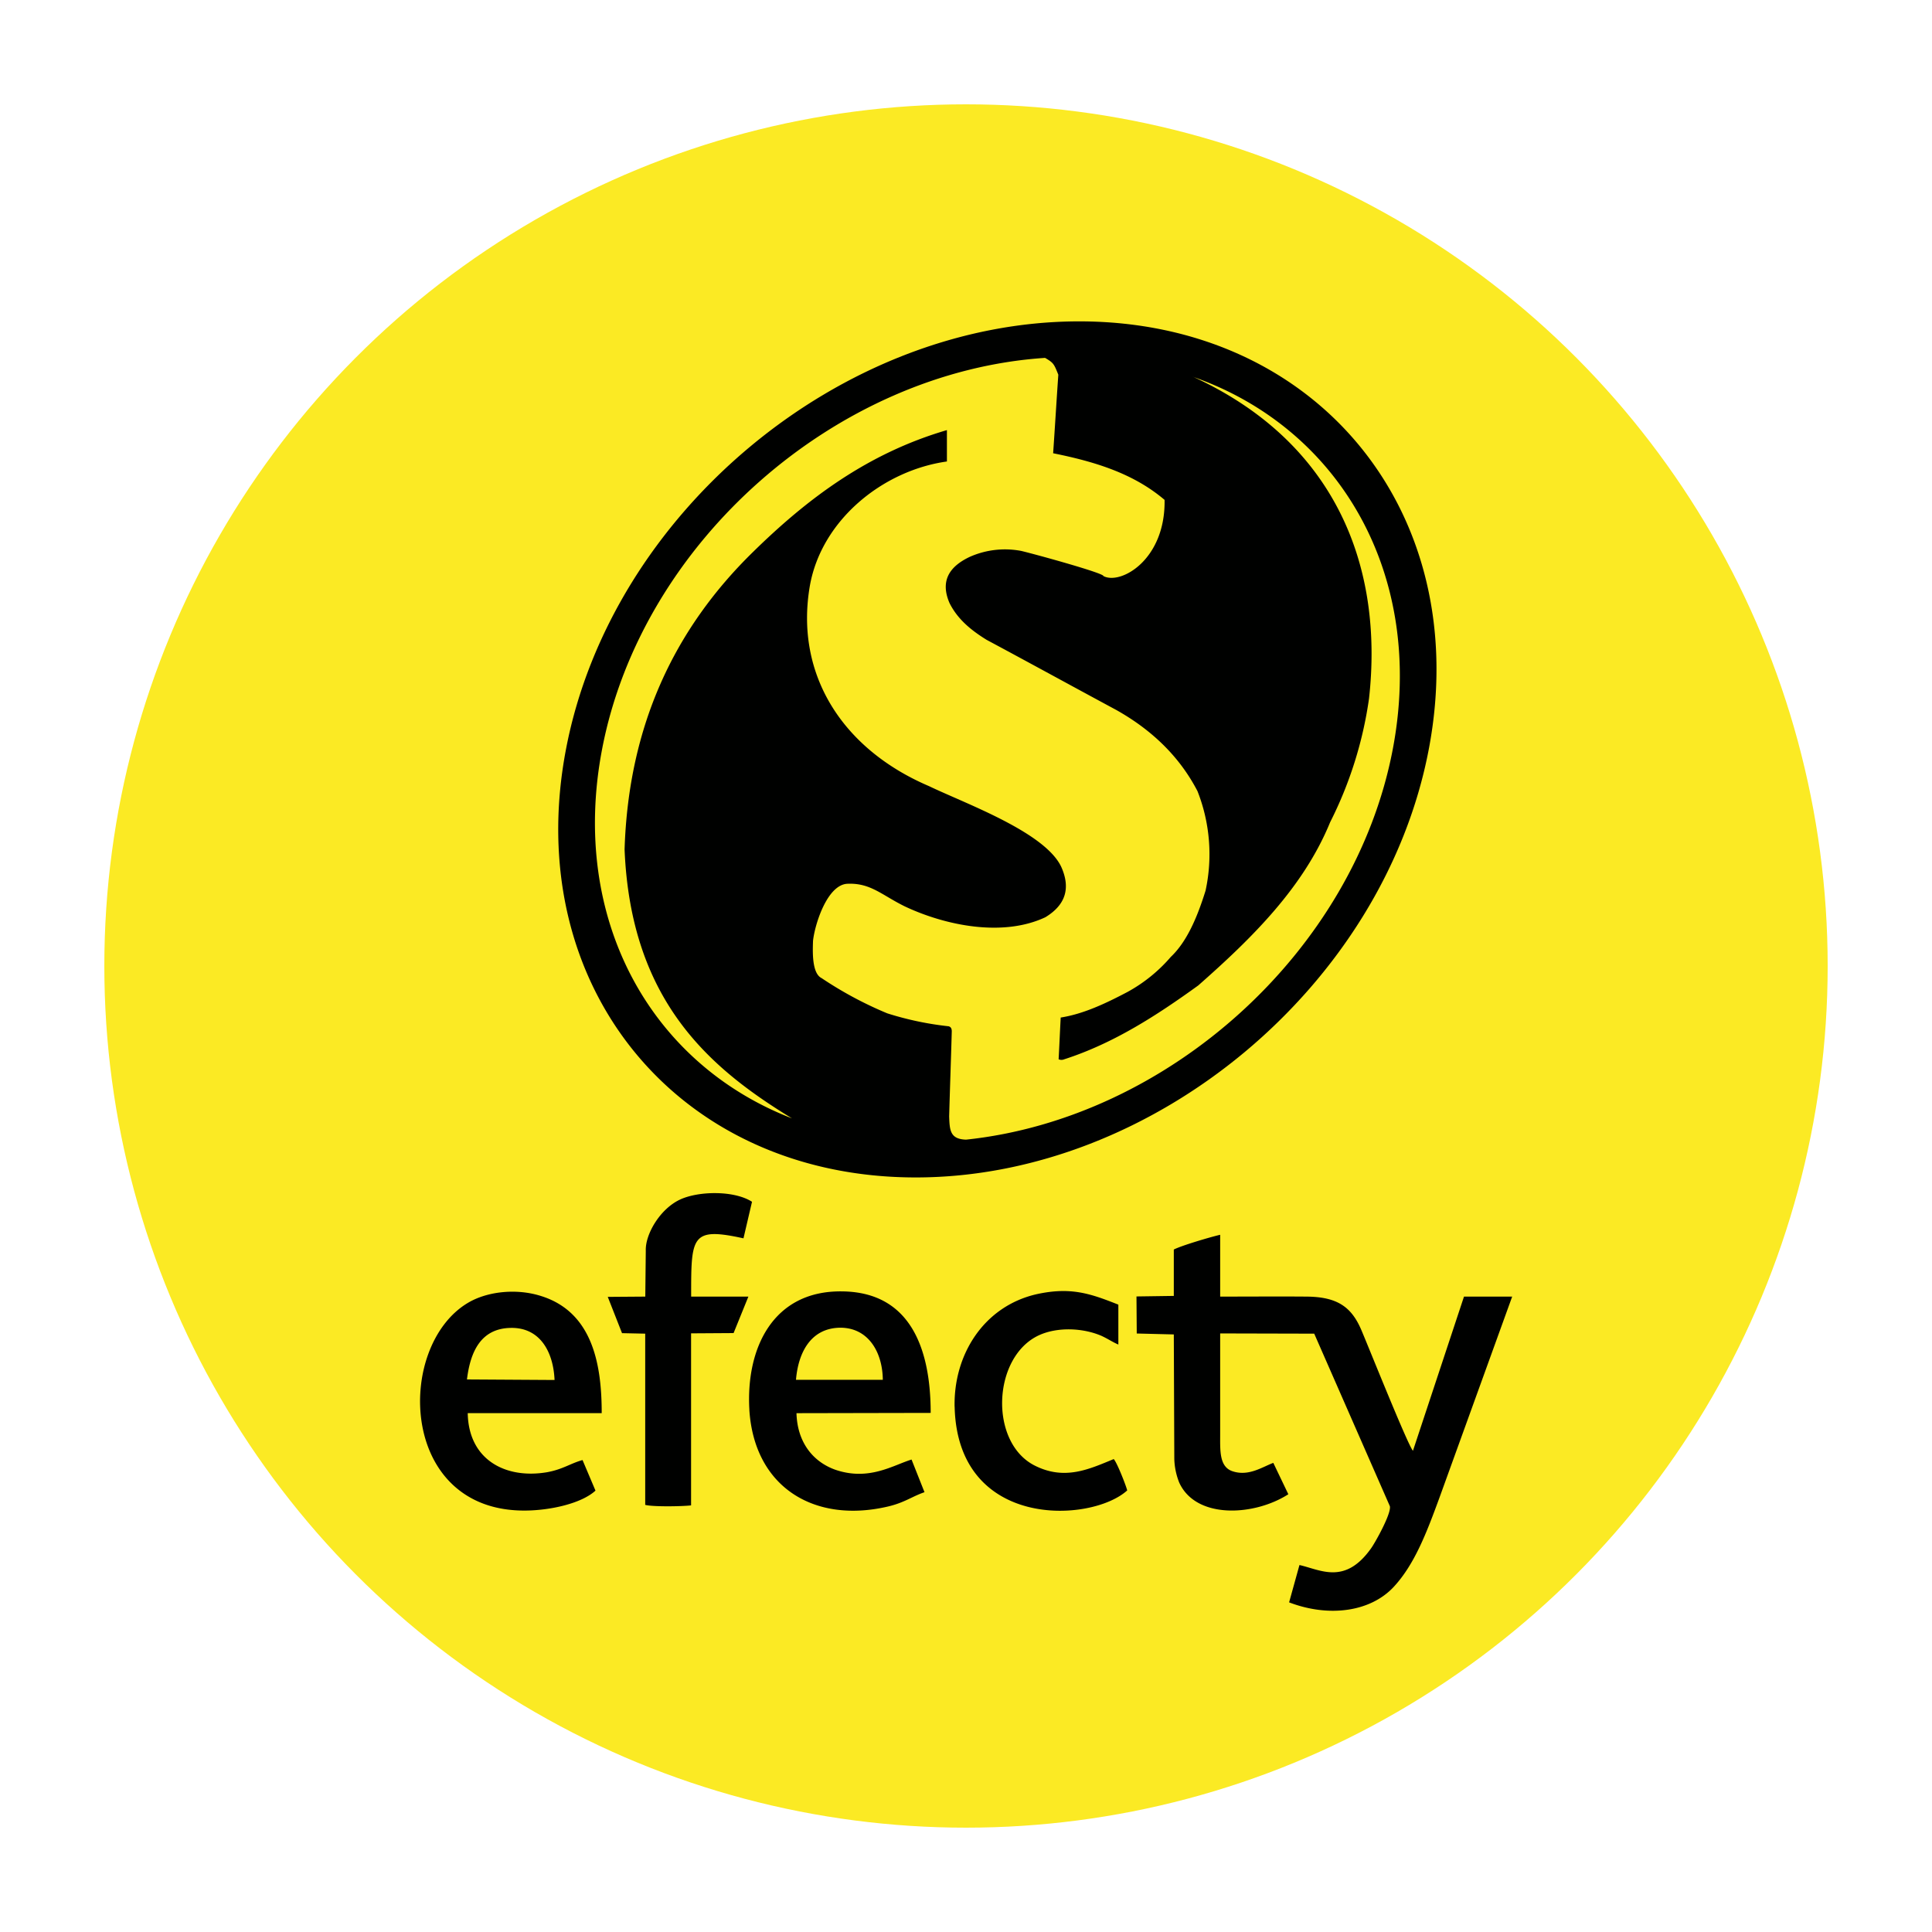
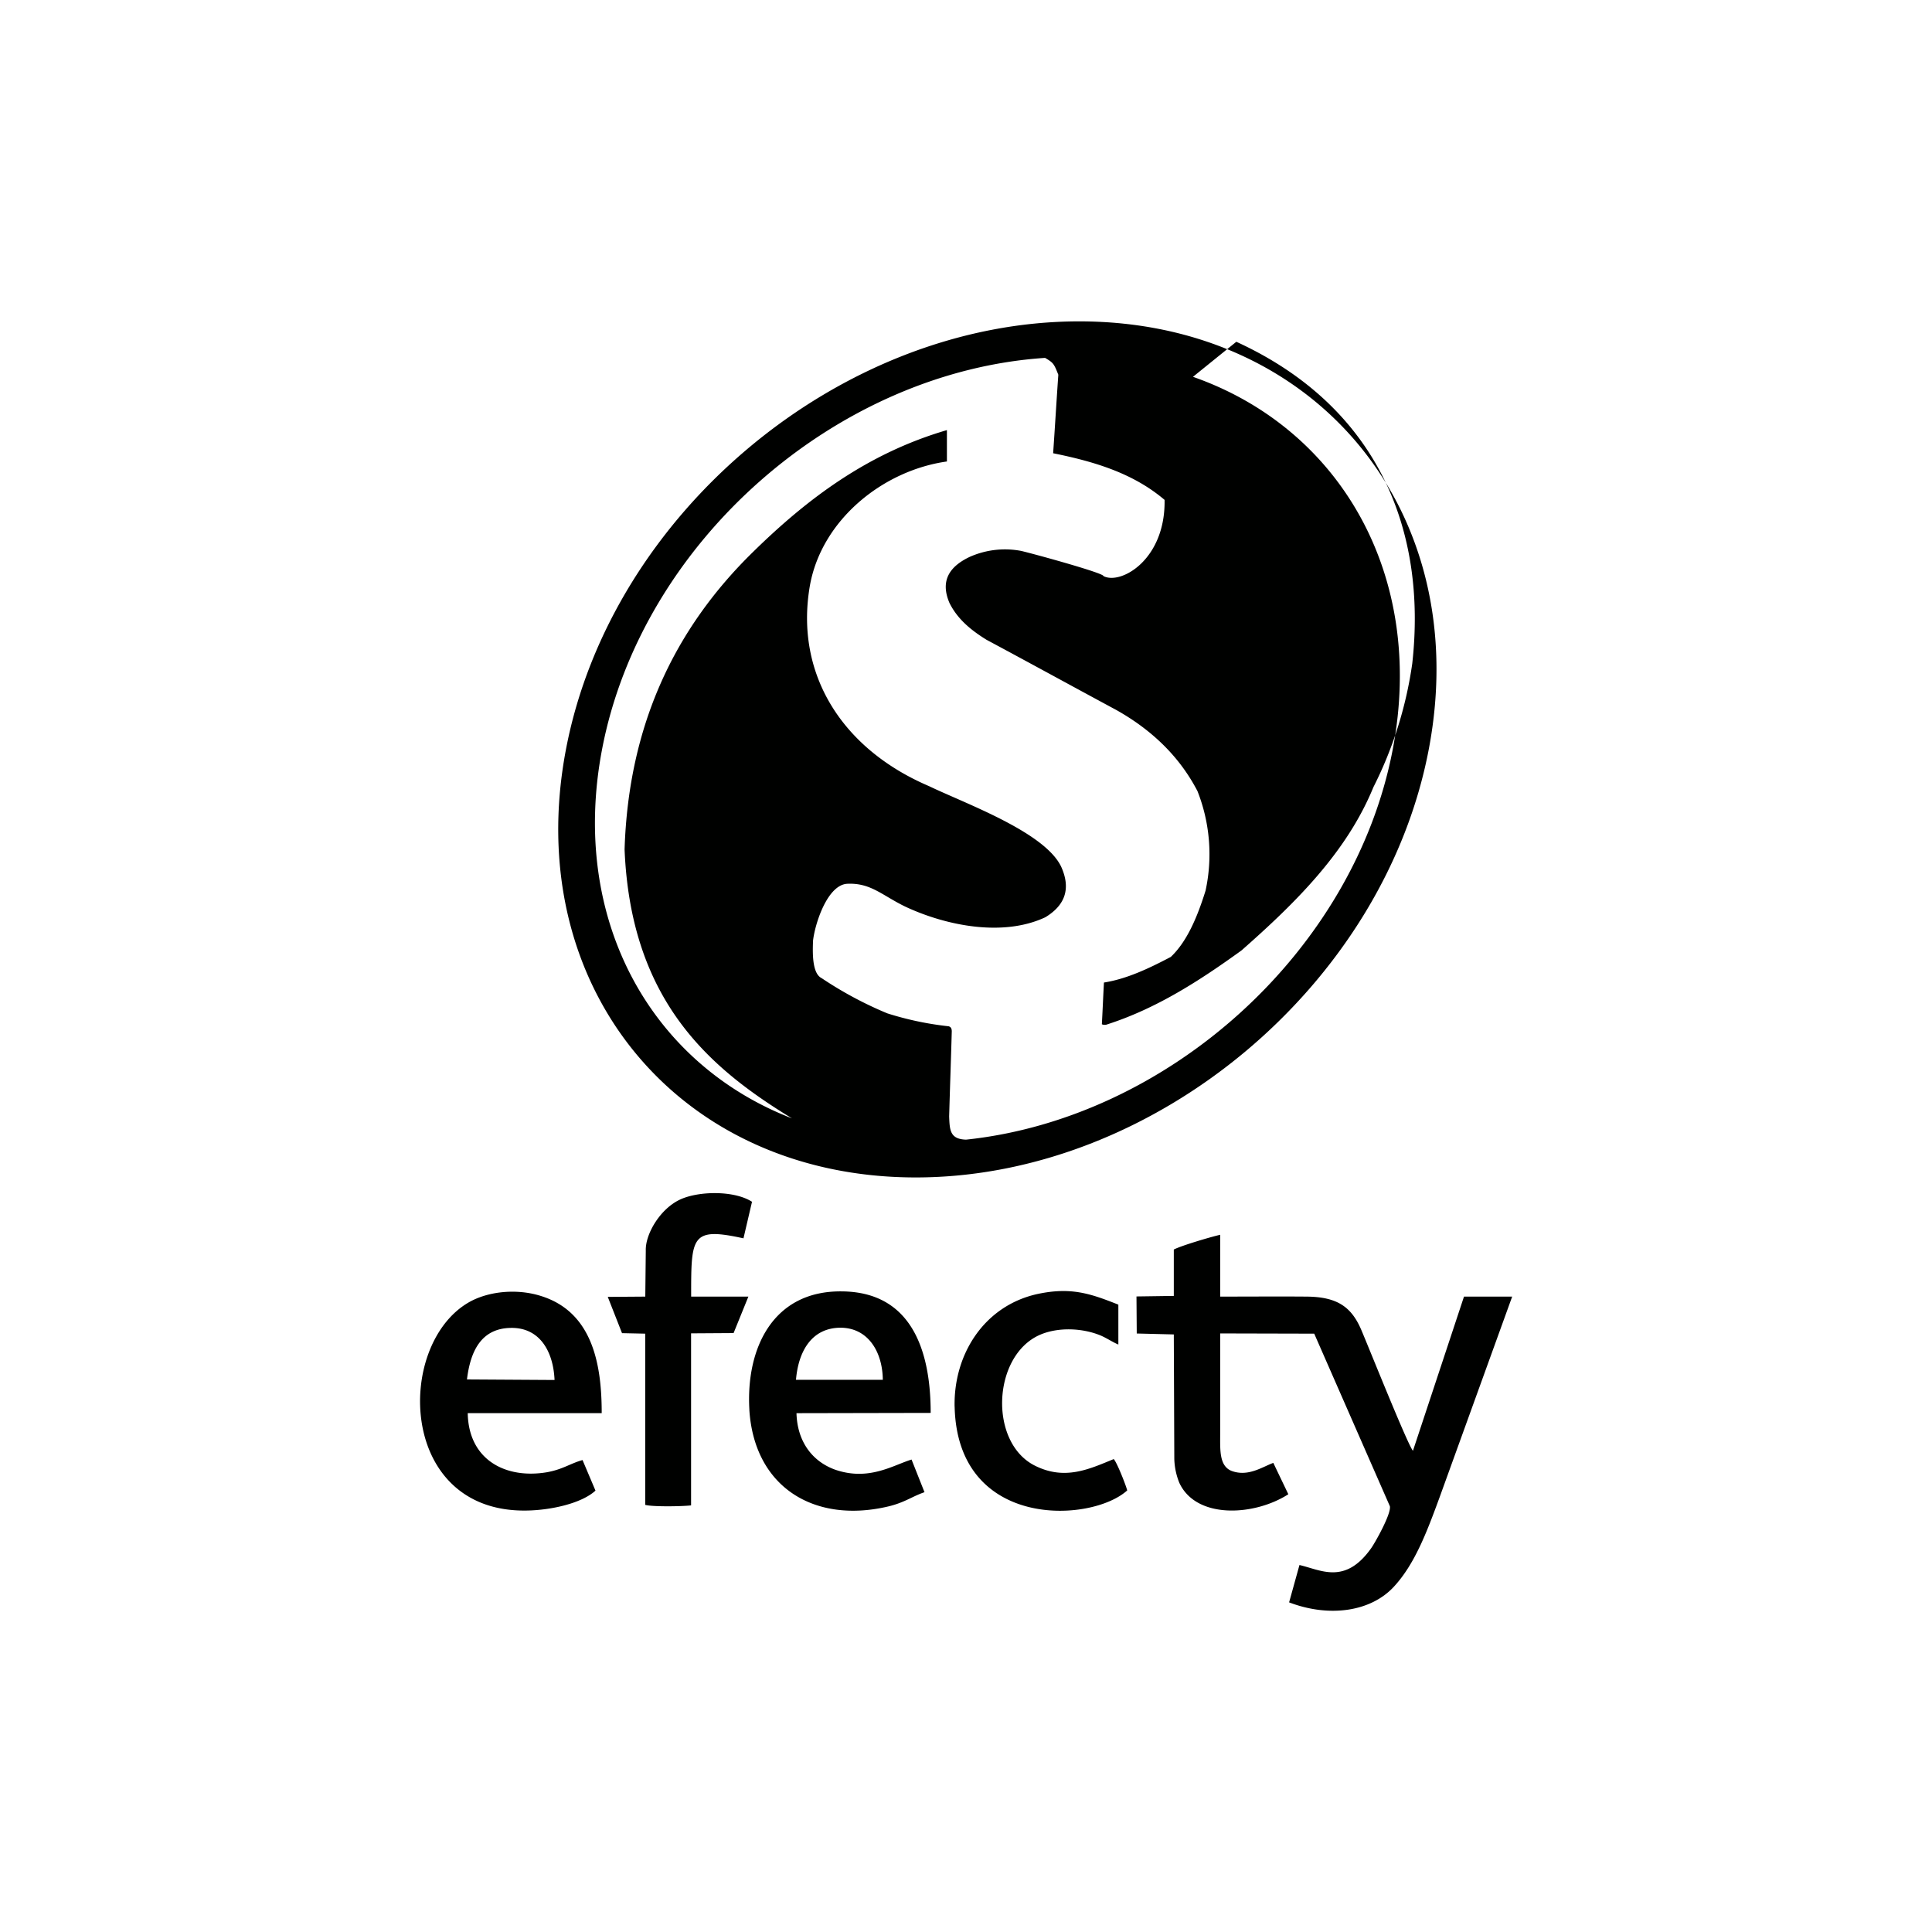
<svg xmlns="http://www.w3.org/2000/svg" viewBox="0 0 500 500">
  <defs>
    <style>.cls-1{fill:#fbea24;}.cls-2{fill:#000100;fill-rule:evenodd;}</style>
  </defs>
  <title>efecty-logo</title>
  <g id="Capa_1" data-name="Capa 1">
    <g id="efecty">
-       <circle class="cls-1" cx="250" cy="250" r="223" />
-       <path class="cls-2" d="M303.78,345.35l.13,32.26a17.75,17.75,0,0,0,1.28,6.1c4.36,9.52,19.44,8.65,28.23,3l-3.89-8.12c-2.88,1.08-6.31,3.49-10.39,2.22-3.63-1.07-3.36-5.37-3.36-9.59V345.09l24.34.06,19.58,44.66c.41,1.95-3.95,9.66-4.89,10.93-6.78,9.52-13.08,5.5-18.51,4.29l-2.68,9.66c10.33,3.95,21.12,2.48,27.15-4.09,5.37-5.84,8.46-14,11.81-23.14l18.77-51.9H378.88l-13.21,39.9c-1.34-1.48-11.53-27-13.41-31.38-2.55-5.9-6.24-8.45-14.08-8.52-7.38-.06-14.82,0-22.4,0v-16c-2.61.6-10.06,2.81-12,3.82v12l-9.66.14.07,9.59ZM279.3,83.17c61.63,0,102.13,49.55,90.46,110.77S298.61,304.72,237,304.72,134.8,255.16,146.47,193.94,217.61,83.17,279.3,83.17Zm29.44,14.35c38.16,13.34,60.28,51.5,51.7,96.42-10,52.37-58.14,95.49-110.44,101-4.16-.14-4.22-2.48-4.36-6,.2-7.24.47-14.55.67-21.79.07-1.08-.33-1.41-.8-1.55a81.17,81.17,0,0,1-15.89-3.35,97.69,97.69,0,0,1-17-9.12c-2.61-1.27-2.28-7.31-2.21-9.65.47-4.29,3.62-14.29,8.72-14.75,6.1-.34,9,2.88,15,5.83,10.59,5,25.41,8,36.41,2.82,5.3-3.22,6.57-7.58,4.09-13.08-4.29-9-24.88-16.36-34.2-20.85-22.33-9.53-34.8-28.84-30.84-51.84,3-17,18.84-29.84,35.47-32.18v-8.12c-20.52,6-36.14,17.77-50.16,31.52-20.32,19.85-32.25,44.92-33.26,77,1.61,39.22,22,56.59,43.32,69.6-36.61-14.15-57.53-51.57-49.15-95.49,10.26-53.77,60.68-97.76,114.66-101.32,2.15,1.28,2.28,1.48,3.42,4.36-.47,6.77-.87,13.55-1.34,20.32,10.66,2.15,20.72,5.16,28.84,12.07.26,15.56-11.4,22.06-15.83,19.71.2-.73-17.57-5.63-21.26-6.5a22.45,22.45,0,0,0-13.34,1.54c-5.23,2.48-7.71,6.17-5.23,11.94,2.14,4.29,5.7,7.11,9.59,9.52,11.2,6,22.39,12.14,33.59,18.17,9.66,5.43,16.57,12.47,21,21A44.53,44.53,0,0,1,312,230.49c-2.21,7.11-4.9,13.28-9,17.16a40.23,40.23,0,0,1-11.19,9.06c-5.7,3-11.4,5.7-17.3,6.63-.2,3.63-.34,7.18-.54,10.8a1.83,1.83,0,0,0,1.47,0c12.68-4.09,23.81-11.26,34.67-19.11,14.08-12.4,27.23-25.41,34.13-42.24a102.76,102.76,0,0,0,10.06-32c3.82-34.2-8.65-66.38-45.53-83.28ZM167,335.56l.13-11.93c-.13-4.23,3.69-10.8,8.92-13.21,4.83-2.22,14-2.35,18.57.6l-2.21,9.46c-13.61-3-13.54-.47-13.54,15.08h14.81L189.85,345l-11,.07v44.52c-2.22.27-9.93.4-11.87-.13V345.15l-6-.13-3.69-9.39Zm80.06,28.5c.74,31.85,35.34,30.11,44.66,21.66-.33-1.34-2.68-7.31-3.49-8.11-6.37,2.61-12.6,5.56-20.32,1.74-12-5.9-11.13-28.23,1-33.8,4.69-2.14,11.2-1.94,16.09.14,1.75.8,3,1.68,4.43,2.28V337.64c-7.11-2.81-12.27-4.69-21.26-2.68-13.54,3.15-21.39,15.56-21.12,29.1ZM120.85,357c.88-7.24,3.62-13.21,11.34-13.34,7.44-.14,11,6,11.33,13.48Zm33.26,28.77-3.35-7.91c-3.15.87-5.1,2.41-9.19,3.15-10.66,1.81-20.31-3.15-20.52-15.29h34.67c0-12.14-2.14-26.08-15.69-30.31-6.24-2-13.88-1.27-19,1.81-18.78,11.27-17.84,54.11,15.08,53.71,6.31-.06,14.35-1.81,18-5.16ZM206,357.09c.61-7.31,4-13.41,11.47-13.48,7.24,0,10.93,6.3,11,13.48Zm-12.07,7.78c1.28,20.05,16.83,29.5,35.94,25,4.23-1,6.24-2.62,9.39-3.69l-3.35-8.45c-4.83,1.48-11.06,5.63-19.78,2.62-5.77-2.08-9.79-7.11-10-14.62l34.73-.07c0-15.82-4.76-31.31-23-31.45C200,334,193,349,193.94,364.87Z" />
+       <path class="cls-2" d="M303.78,345.35l.13,32.26a17.75,17.75,0,0,0,1.28,6.1c4.36,9.52,19.44,8.65,28.23,3l-3.89-8.12c-2.88,1.08-6.31,3.49-10.39,2.22-3.63-1.07-3.36-5.37-3.36-9.59V345.09l24.34.06,19.58,44.66c.41,1.95-3.95,9.66-4.89,10.93-6.78,9.52-13.08,5.5-18.51,4.29l-2.68,9.66c10.33,3.95,21.12,2.48,27.15-4.09,5.37-5.84,8.46-14,11.81-23.14l18.77-51.9H378.88l-13.21,39.9c-1.34-1.48-11.53-27-13.41-31.38-2.55-5.9-6.24-8.45-14.08-8.52-7.38-.06-14.82,0-22.4,0v-16c-2.61.6-10.06,2.81-12,3.82v12l-9.66.14.07,9.59ZM279.3,83.17c61.63,0,102.13,49.55,90.46,110.77S298.61,304.72,237,304.72,134.8,255.16,146.47,193.94,217.61,83.17,279.3,83.17Zm29.44,14.35c38.16,13.34,60.28,51.5,51.7,96.42-10,52.37-58.14,95.49-110.44,101-4.16-.14-4.22-2.48-4.36-6,.2-7.24.47-14.55.67-21.79.07-1.08-.33-1.41-.8-1.55a81.17,81.17,0,0,1-15.89-3.35,97.69,97.69,0,0,1-17-9.12c-2.61-1.27-2.28-7.31-2.21-9.65.47-4.29,3.62-14.29,8.72-14.75,6.1-.34,9,2.88,15,5.83,10.59,5,25.41,8,36.41,2.82,5.3-3.22,6.57-7.58,4.09-13.08-4.29-9-24.88-16.36-34.2-20.85-22.33-9.53-34.8-28.84-30.84-51.84,3-17,18.84-29.84,35.47-32.18v-8.12c-20.52,6-36.14,17.77-50.16,31.52-20.32,19.85-32.25,44.92-33.26,77,1.61,39.22,22,56.59,43.32,69.6-36.61-14.15-57.53-51.57-49.15-95.49,10.26-53.77,60.68-97.76,114.66-101.32,2.15,1.28,2.28,1.48,3.42,4.36-.47,6.77-.87,13.55-1.34,20.32,10.66,2.15,20.72,5.16,28.84,12.07.26,15.56-11.4,22.06-15.83,19.71.2-.73-17.57-5.63-21.26-6.5a22.45,22.45,0,0,0-13.34,1.54c-5.23,2.48-7.71,6.17-5.23,11.94,2.14,4.29,5.7,7.11,9.59,9.52,11.2,6,22.39,12.14,33.59,18.17,9.66,5.43,16.57,12.47,21,21A44.53,44.53,0,0,1,312,230.49c-2.21,7.11-4.9,13.28-9,17.16c-5.7,3-11.4,5.7-17.3,6.63-.2,3.63-.34,7.18-.54,10.8a1.83,1.83,0,0,0,1.47,0c12.68-4.09,23.81-11.26,34.67-19.11,14.08-12.4,27.23-25.41,34.13-42.24a102.76,102.76,0,0,0,10.06-32c3.82-34.2-8.65-66.38-45.53-83.28ZM167,335.56l.13-11.93c-.13-4.23,3.69-10.8,8.92-13.21,4.83-2.22,14-2.35,18.57.6l-2.21,9.46c-13.61-3-13.54-.47-13.54,15.08h14.81L189.85,345l-11,.07v44.52c-2.22.27-9.93.4-11.87-.13V345.15l-6-.13-3.69-9.39Zm80.06,28.5c.74,31.85,35.34,30.11,44.66,21.66-.33-1.34-2.68-7.31-3.49-8.11-6.37,2.61-12.6,5.56-20.32,1.74-12-5.9-11.13-28.23,1-33.8,4.69-2.14,11.2-1.94,16.09.14,1.75.8,3,1.68,4.43,2.28V337.64c-7.11-2.81-12.27-4.69-21.26-2.68-13.54,3.15-21.39,15.56-21.12,29.1ZM120.85,357c.88-7.24,3.62-13.21,11.34-13.34,7.44-.14,11,6,11.33,13.48Zm33.26,28.77-3.35-7.91c-3.15.87-5.1,2.41-9.19,3.15-10.66,1.81-20.31-3.15-20.52-15.29h34.67c0-12.14-2.14-26.08-15.69-30.31-6.24-2-13.88-1.27-19,1.81-18.78,11.27-17.84,54.11,15.08,53.71,6.31-.06,14.35-1.81,18-5.16ZM206,357.09c.61-7.31,4-13.41,11.47-13.48,7.24,0,10.93,6.3,11,13.48Zm-12.07,7.78c1.28,20.05,16.83,29.5,35.94,25,4.23-1,6.24-2.62,9.39-3.69l-3.35-8.45c-4.83,1.48-11.06,5.63-19.78,2.62-5.77-2.08-9.79-7.11-10-14.62l34.73-.07c0-15.82-4.76-31.31-23-31.45C200,334,193,349,193.94,364.87Z" />
    </g>
  </g>
</svg>